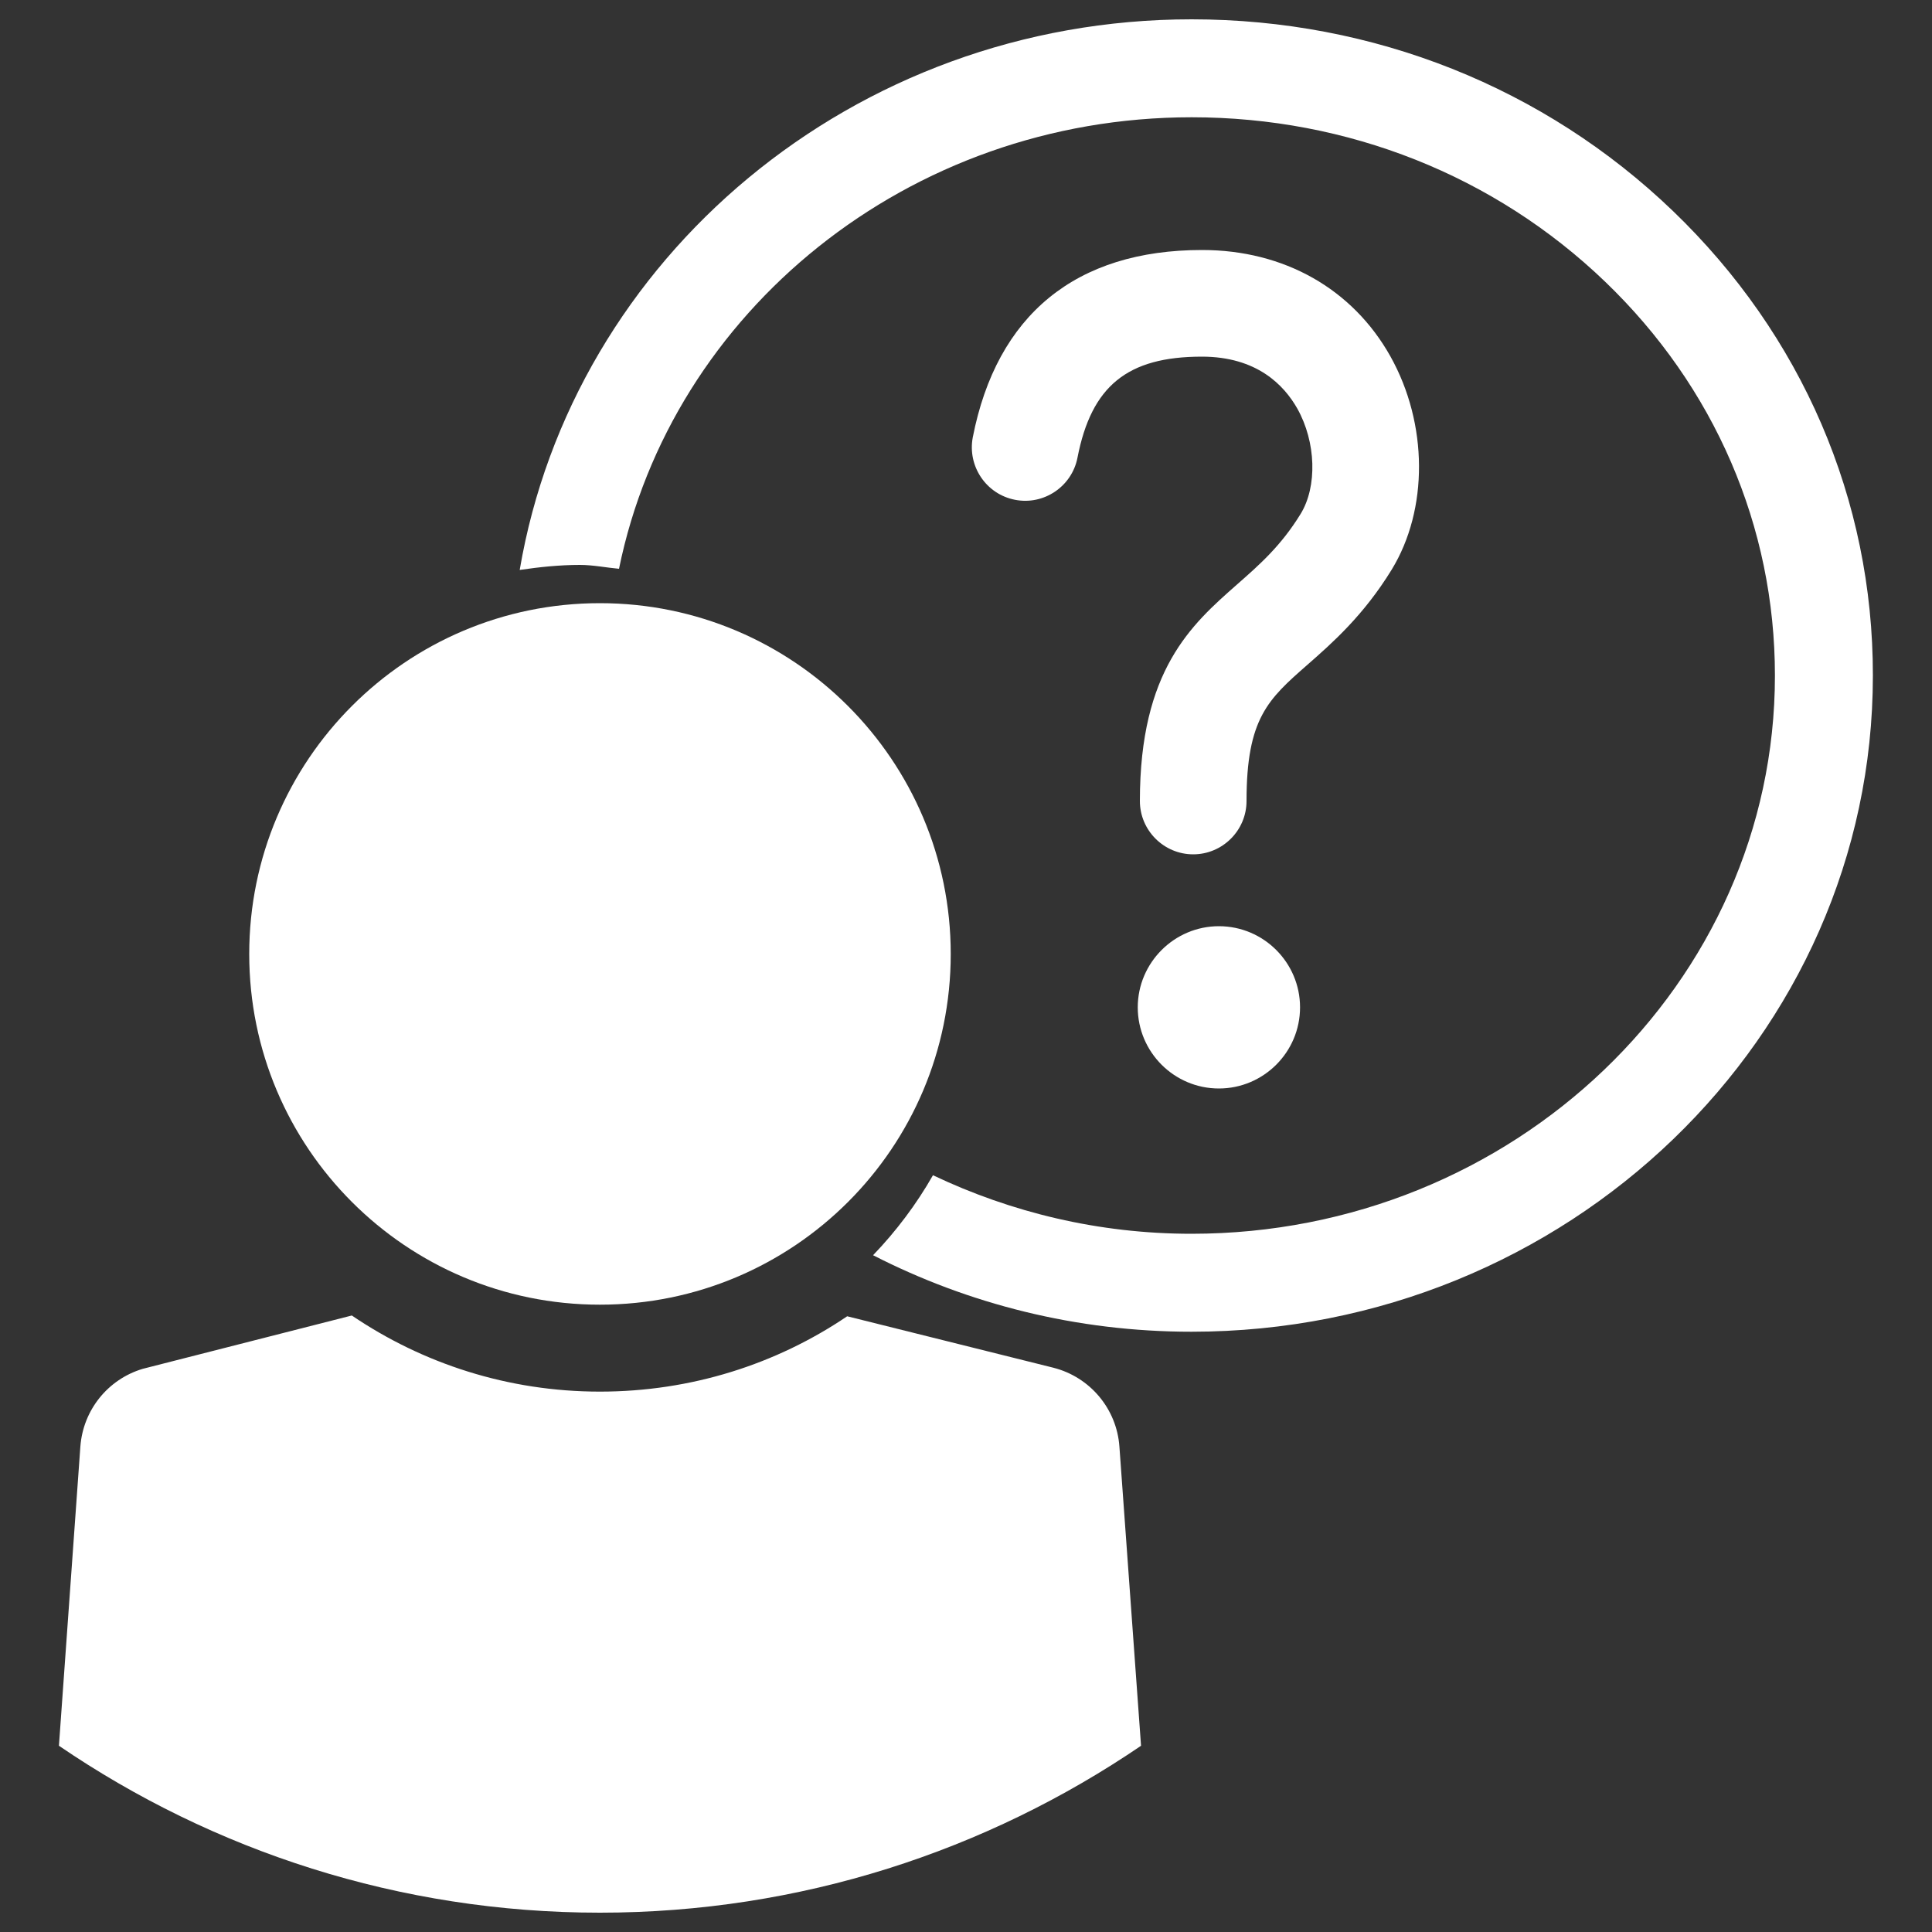
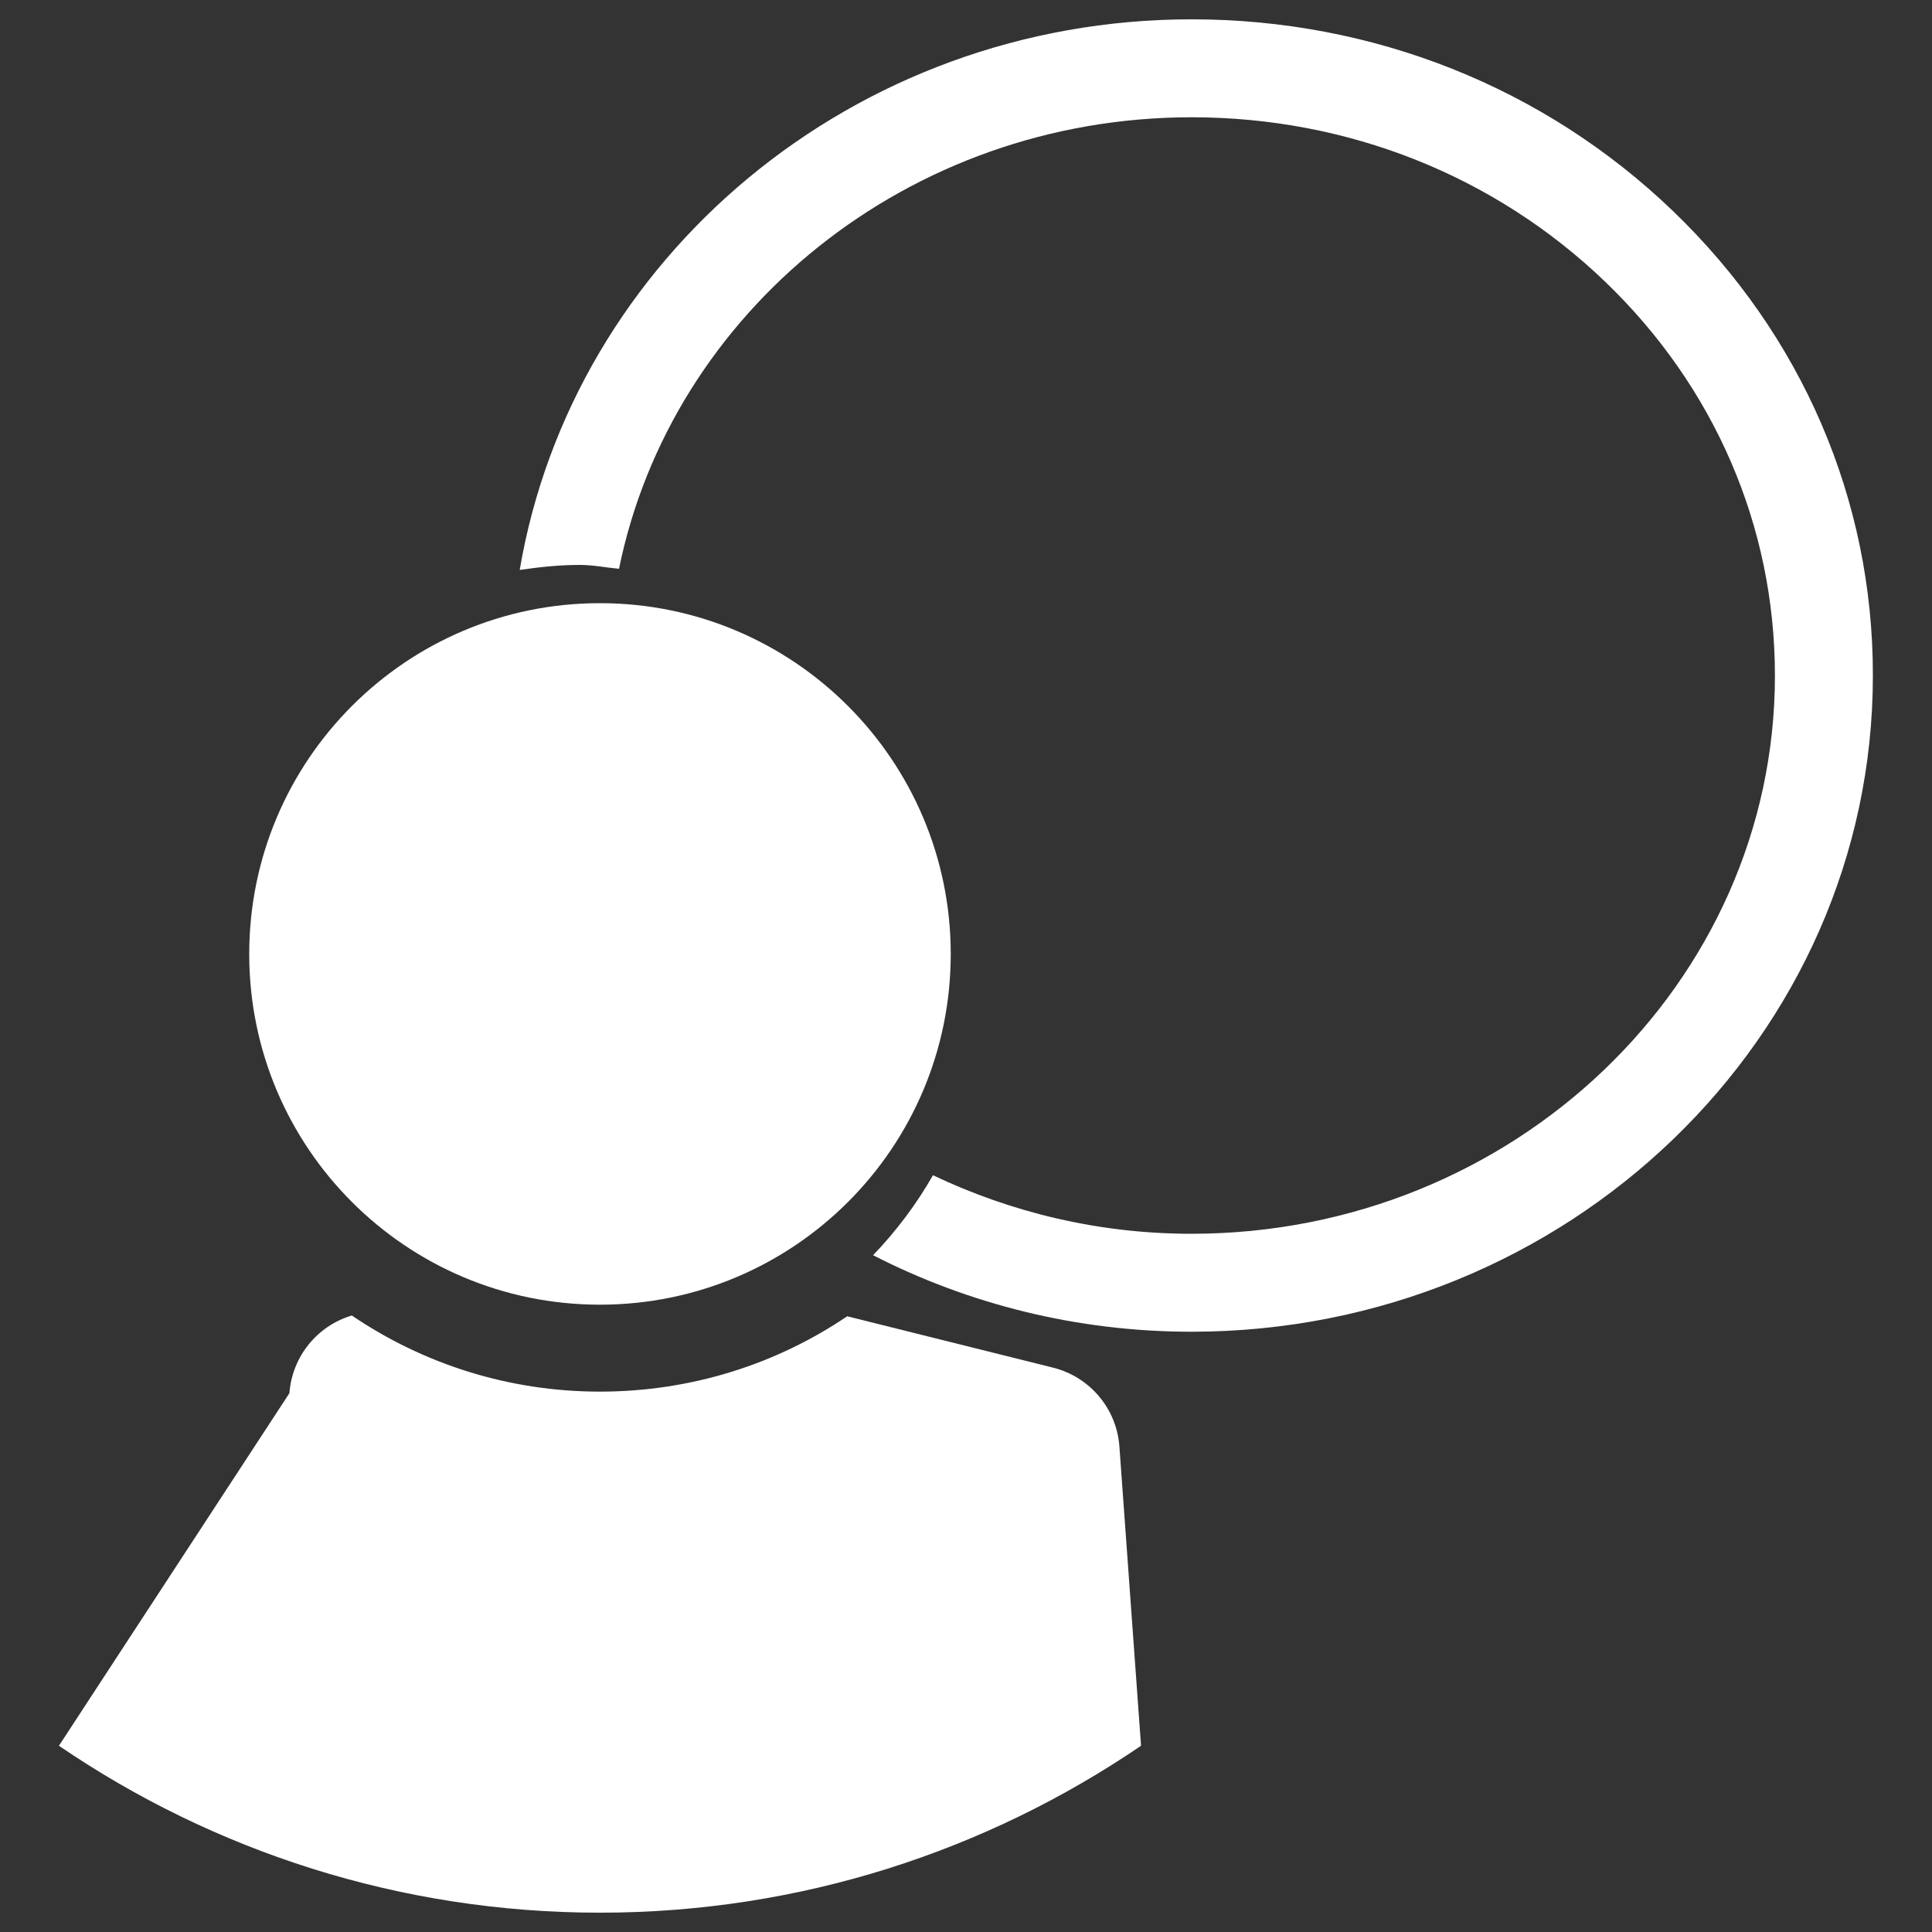
<svg xmlns="http://www.w3.org/2000/svg" version="1.1" x="0px" y="0px" viewBox="0 0 1000 1000" enable-background="new 0 0 1000 1000" xml:space="preserve">
  <rect x="0" y="0" width="1000" height="1000" fill="#333333" stroke="none" />
  <g>
    <path d="M865.9,109.2C799.3,45.2,710.8,10,616.8,10C441.6,10,296.4,133.7,269,295c10.2-1.5,20.6-2.6,31.1-2.6c6.9,0,13.6,1.4,20.3,2c27.1-133,149.6-233.7,296.4-233.7c80.8,0,156.8,30.2,213.9,85c56.8,54.5,88,126.9,88,204c0,159.3-135.5,288.9-302,288.9c-48.1,0-93.4-11.1-133.8-30.3c-8.6,15.1-19.1,29-31,41.4c49.2,25.2,105.3,39.6,164.8,39.6c194.5,0,352.7-152.4,352.7-339.6C969.5,258.7,932.7,173.4,865.9,109.2L865.9,109.2z" fill="#ffffff" />
-     <path d="M588.9,521.4c0,23.1,18.8,42,42,42c23.1,0,42-18.8,42-42c0-23.1-18.8-42-42-42C607.8,479.4,588.9,498.3,588.9,521.4z M622.2,129.4c42.4,0,77.9,20.1,97.5,55.1c19.5,34.9,19.7,79.2,0.6,110.4c-14.5,23.6-30.6,37.8-43.6,49.2c-20.3,17.8-31.5,27.7-31.5,70.5c0,15.2-12.4,27.6-27.6,27.6c-15.2,0-27.6-12.4-27.6-27.6c0-67.8,26.7-91.3,50.2-112c11.7-10.3,22.8-20,33-36.6c8.7-14.2,8-37.2-1.7-54.5c-6.9-12.2-21-26.9-49.4-26.9c-38.6,0-57.2,15.2-64.4,52.3c-2.9,14.9-17.4,24.7-32.3,21.8c-15-2.9-24.7-17.4-21.9-32.3C515.9,162.9,556.9,129.4,622.2,129.4L622.2,129.4z" fill="#ffffff" />
    <path d="M492.1,493.8c0,100.3-81.3,181.5-181.6,181.5C210.2,675.3,129,594,129,493.8c0-100.2,81.2-181.6,181.5-181.6C410.8,312.2,492.1,393.6,492.1,493.8L492.1,493.8z" fill="#ffffff" />
-     <path d="M579.4,748.7c-1.4-19.5-15.2-36-34.3-40.8l-106.6-26.6c-36.5,24.7-80.6,39-128,39c-47.5,0-91.7-14.5-128.4-39.4L73.9,708.5c-18.1,5.4-30.9,21.4-32.3,40.2L30.5,903.6C110.3,958,206.7,990,310.5,990c103.8,0,200.2-32,280.1-86.4L579.4,748.7L579.4,748.7z" fill="#ffffff" />
+     <path d="M579.4,748.7c-1.4-19.5-15.2-36-34.3-40.8l-106.6-26.6c-36.5,24.7-80.6,39-128,39c-47.5,0-91.7-14.5-128.4-39.4c-18.1,5.4-30.9,21.4-32.3,40.2L30.5,903.6C110.3,958,206.7,990,310.5,990c103.8,0,200.2-32,280.1-86.4L579.4,748.7L579.4,748.7z" fill="#ffffff" />
  </g>
</svg>